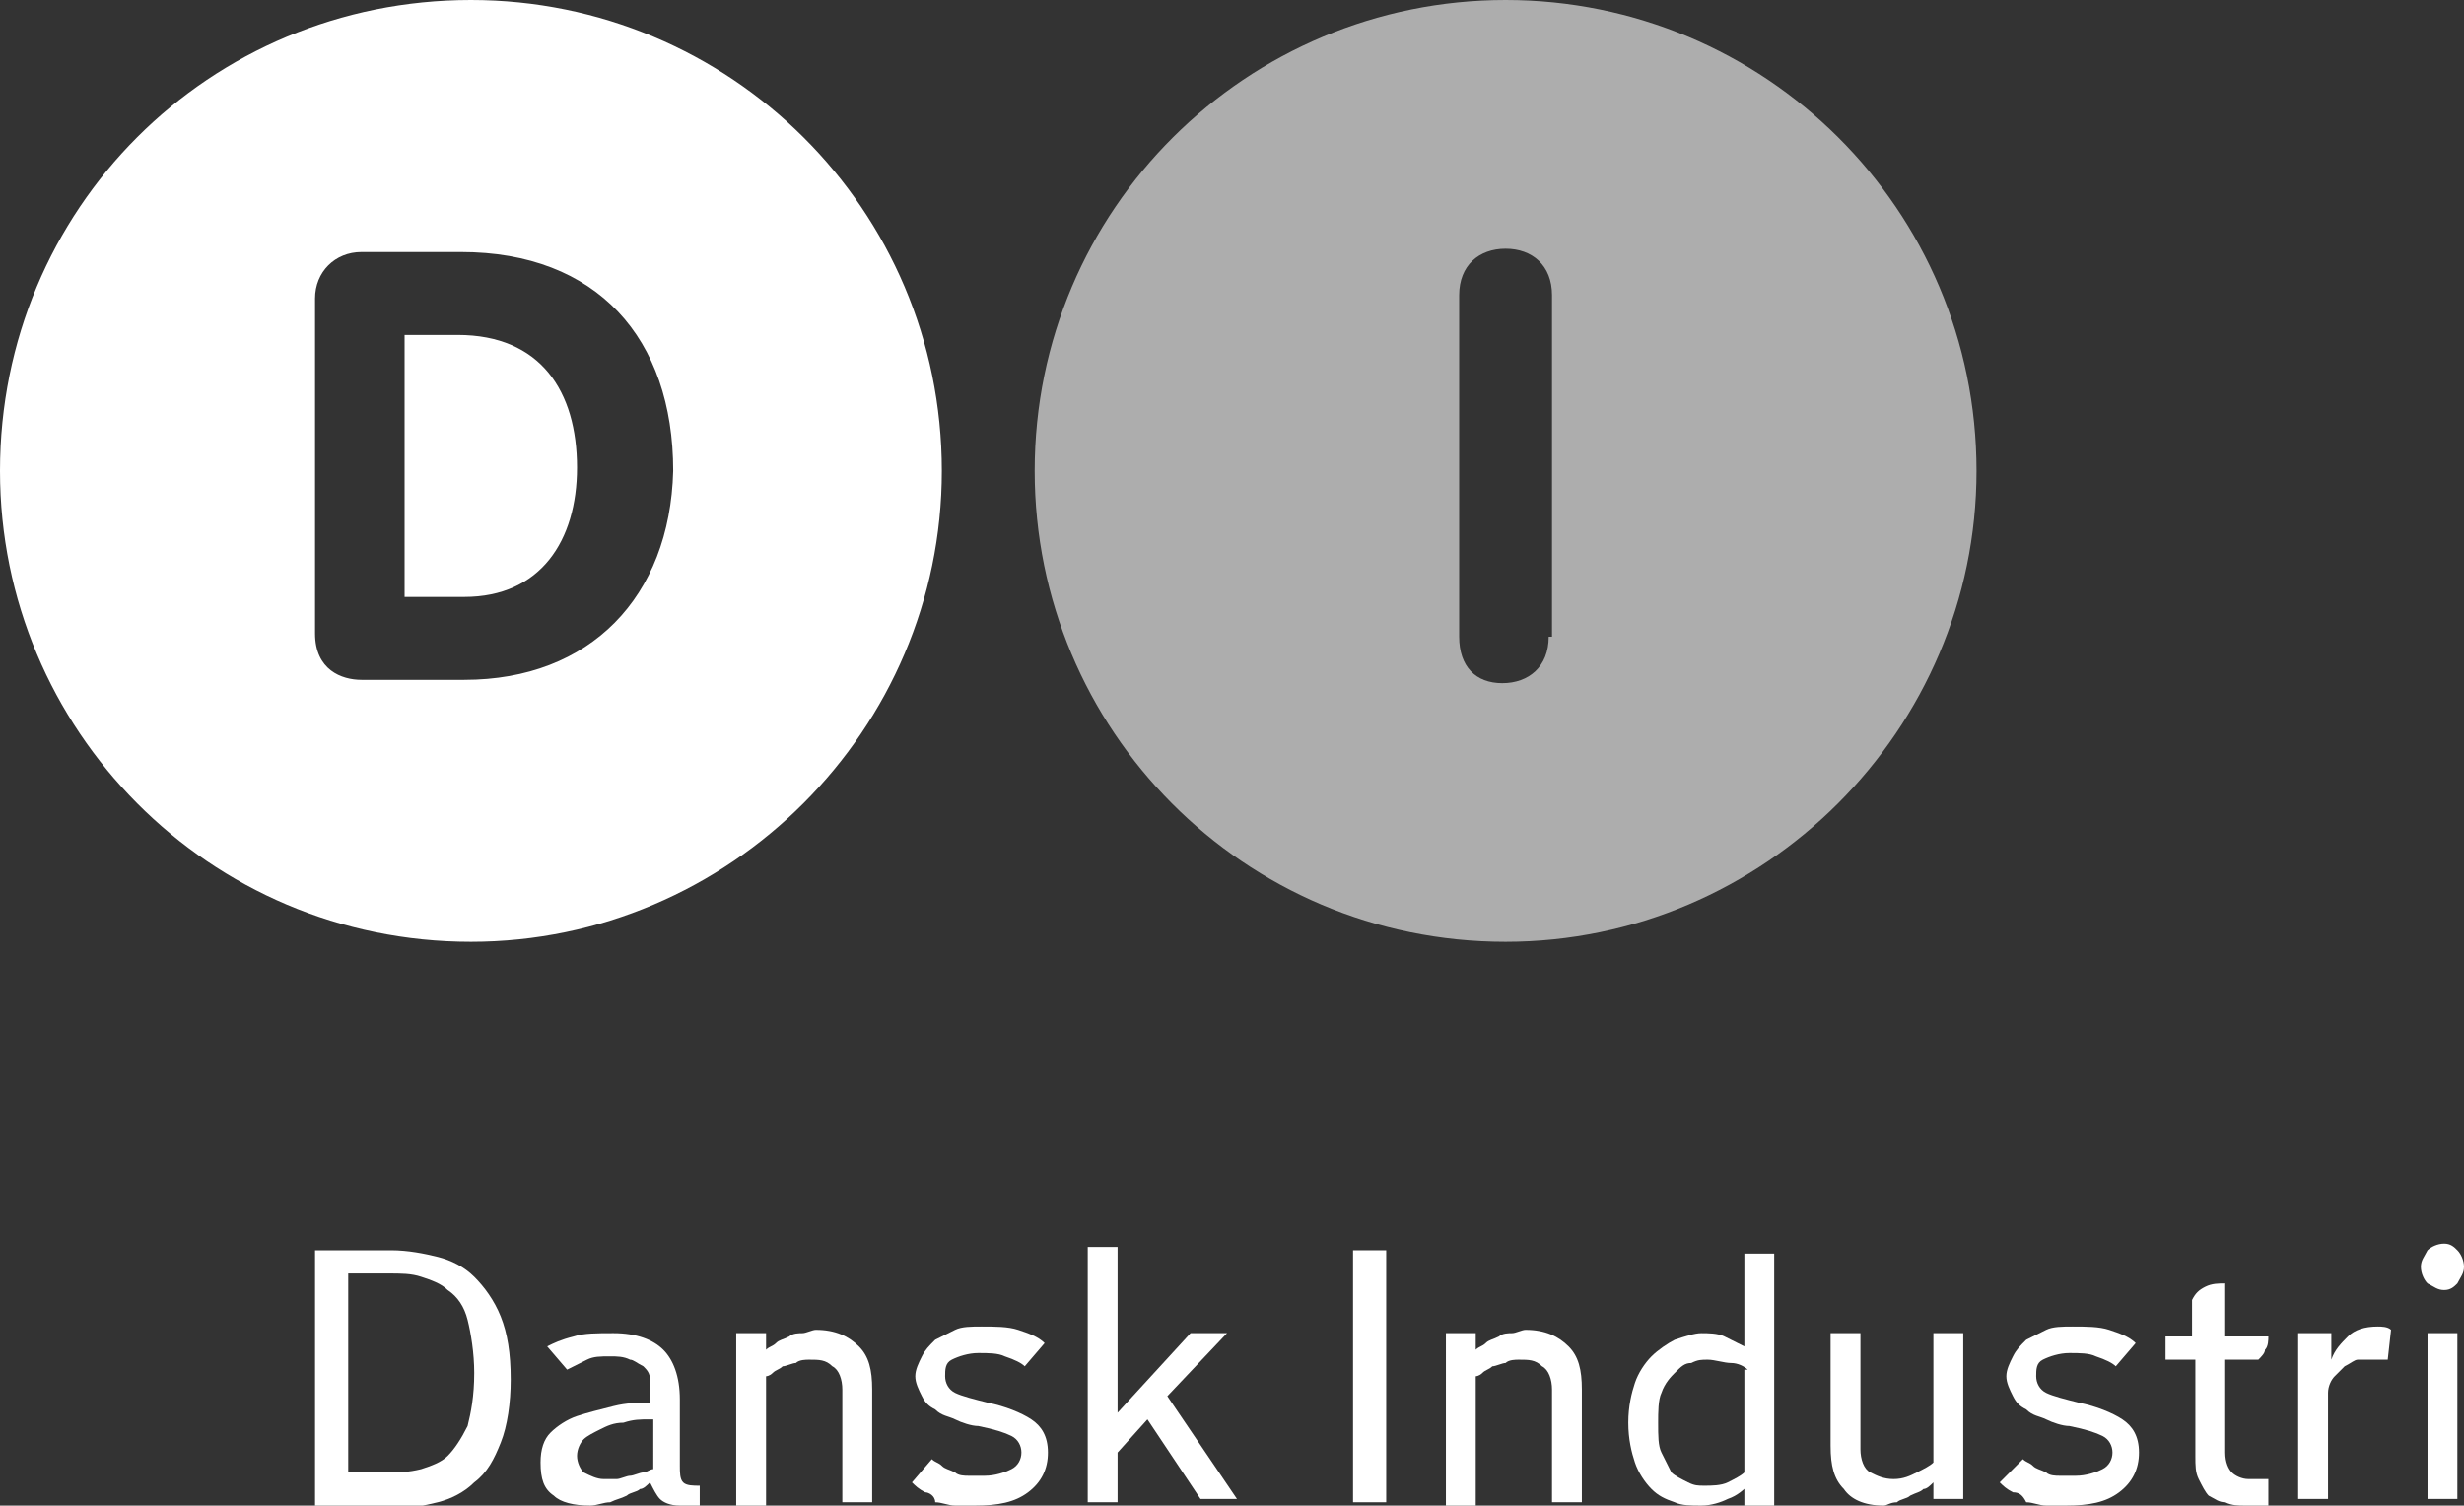
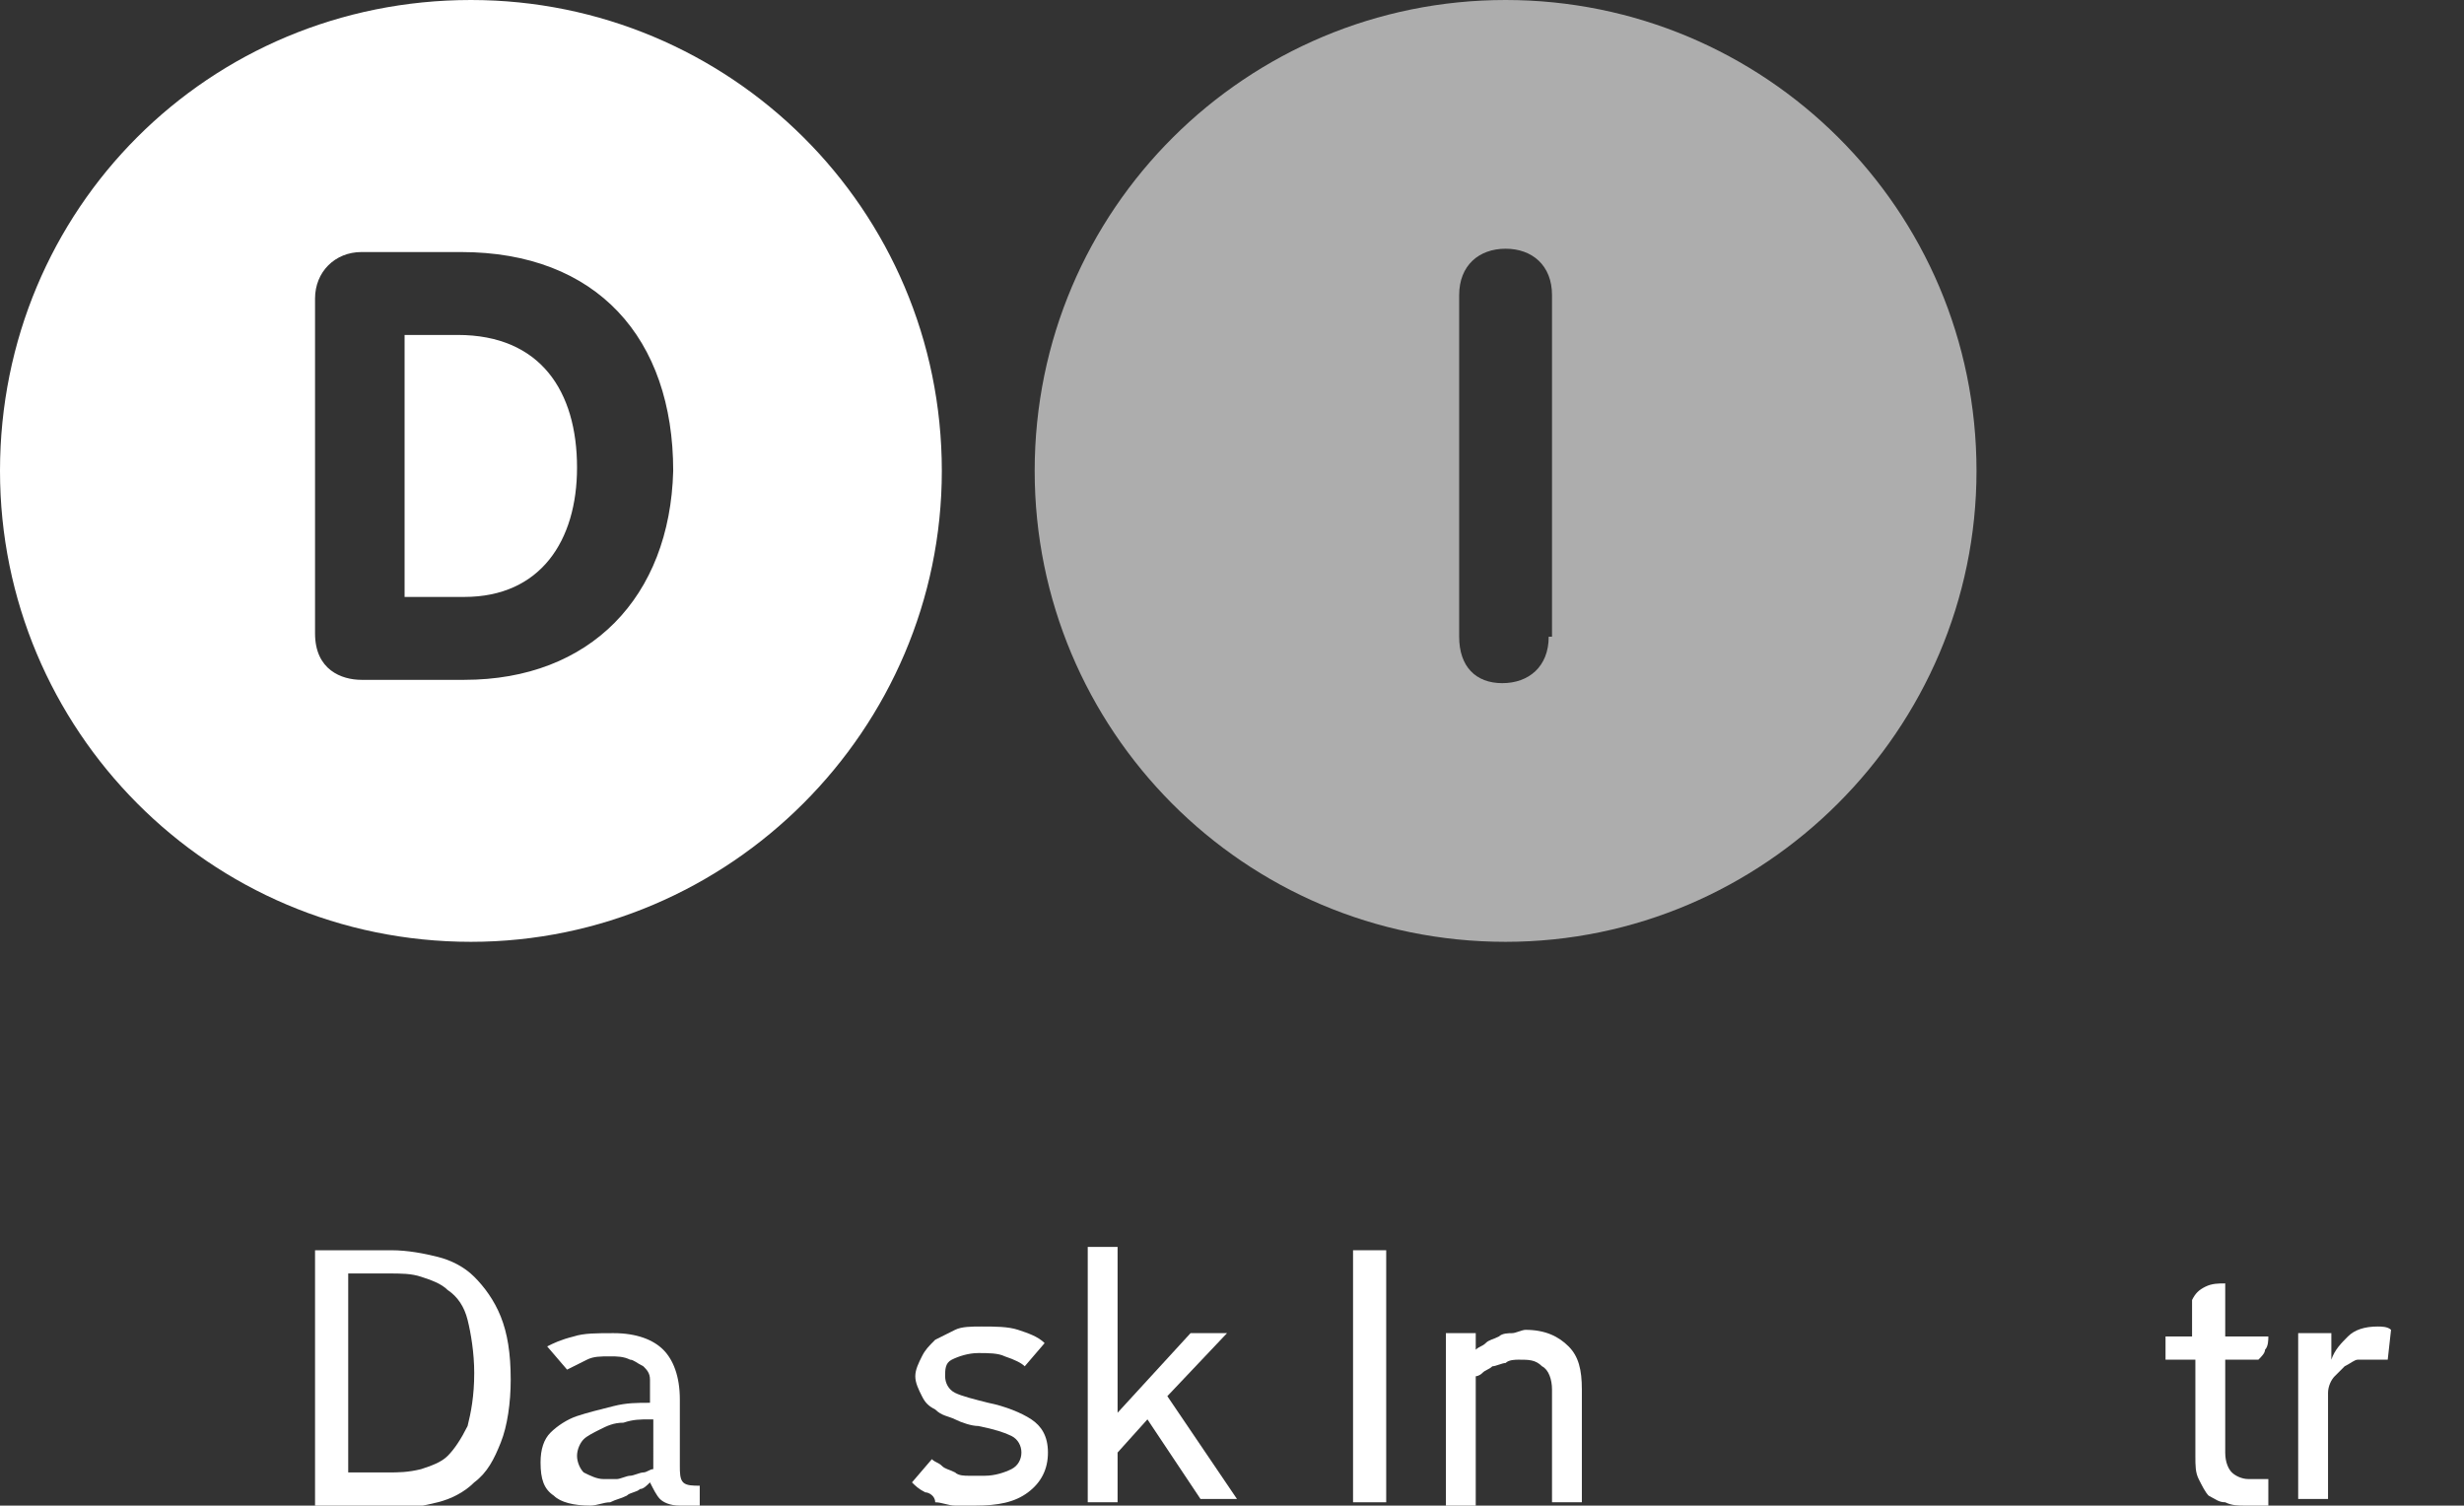
<svg xmlns="http://www.w3.org/2000/svg" version="1.1" id="Layer_1" x="0px" y="0px" viewBox="0 0 74.3 45.4" style="enable-background:new 0 0 74.3 45.4;" xml:space="preserve">
  <rect x="0" y="0" width="74.3" height="45.4" fill="#333333" stroke="none" />
  <style type="text/css">
	.st0{fill:#FFFFFF;}
	.st1{opacity:0.6;fill:#FFFFFF;}
</style>
  <g>
    <path class="st0" d="M9.5,37.7h2.3c0.5,0,1,0.1,1.4,0.2c0.4,0.1,0.8,0.3,1.1,0.6c0.3,0.3,0.6,0.7,0.8,1.2s0.3,1.1,0.3,1.9   c0,0.7-0.1,1.4-0.3,1.9c-0.2,0.5-0.4,0.9-0.8,1.2c-0.3,0.3-0.7,0.5-1.1,0.6c-0.4,0.1-0.9,0.2-1.4,0.2H9.5V37.7z M11.7,44.4   c0.3,0,0.6,0,1-0.1c0.3-0.1,0.6-0.2,0.8-0.4c0.2-0.2,0.4-0.5,0.6-0.9c0.1-0.4,0.2-0.9,0.2-1.6c0-0.6-0.1-1.2-0.2-1.6   c-0.1-0.4-0.3-0.7-0.6-0.9c-0.2-0.2-0.5-0.3-0.8-0.4c-0.3-0.1-0.6-0.1-1-0.1h-1.2v6H11.7z" />
    <path class="st0" d="M16.5,40.6c0.2-0.1,0.4-0.2,0.8-0.3c0.3-0.1,0.7-0.1,1.2-0.1c0.7,0,1.2,0.2,1.5,0.5c0.3,0.3,0.5,0.8,0.5,1.5v2   c0,0.2,0,0.4,0.1,0.5c0.1,0.1,0.3,0.1,0.5,0.1v0.6c-0.1,0-0.2,0-0.3,0c-0.1,0-0.2,0-0.3,0c-0.3,0-0.5-0.1-0.6-0.2   c-0.1-0.1-0.2-0.3-0.3-0.5c-0.1,0.1-0.2,0.2-0.3,0.2C19.2,45,19,45,18.9,45.1c-0.2,0.1-0.3,0.1-0.5,0.2c-0.2,0-0.4,0.1-0.6,0.1   c-0.5,0-0.9-0.1-1.1-0.3c-0.3-0.2-0.4-0.5-0.4-1c0-0.4,0.1-0.7,0.3-0.9c0.2-0.2,0.5-0.4,0.8-0.5c0.3-0.1,0.7-0.2,1.1-0.3   c0.4-0.1,0.7-0.1,1.1-0.1v-0.1c0-0.2,0-0.4,0-0.6c0-0.2-0.1-0.3-0.2-0.4C19.2,41.1,19.1,41,19,41c-0.2-0.1-0.4-0.1-0.6-0.1   c-0.3,0-0.5,0-0.7,0.1c-0.2,0.1-0.4,0.2-0.6,0.3L16.5,40.6z M19.6,42.8c-0.3,0-0.5,0-0.8,0.1c-0.3,0-0.5,0.1-0.7,0.2   c-0.2,0.1-0.4,0.2-0.5,0.3s-0.2,0.3-0.2,0.5c0,0.2,0.1,0.4,0.2,0.5c0.2,0.1,0.4,0.2,0.6,0.2c0.1,0,0.2,0,0.4,0   c0.1,0,0.3-0.1,0.4-0.1c0.1,0,0.3-0.1,0.4-0.1c0.1,0,0.2-0.1,0.3-0.1V42.8z" />
-     <path class="st0" d="M22.2,40.2h0.9v0.5c0.1-0.1,0.2-0.1,0.3-0.2c0.1-0.1,0.2-0.1,0.4-0.2c0.1-0.1,0.3-0.1,0.4-0.1   c0.1,0,0.3-0.1,0.4-0.1c0.6,0,1,0.2,1.3,0.5c0.3,0.3,0.4,0.7,0.4,1.3v3.4h-0.9v-3.4c0-0.3-0.1-0.6-0.3-0.7   c-0.2-0.2-0.4-0.2-0.7-0.2c-0.1,0-0.3,0-0.4,0.1c-0.1,0-0.3,0.1-0.4,0.1c-0.1,0.1-0.2,0.1-0.3,0.2c-0.1,0.1-0.2,0.1-0.2,0.1v3.9   h-0.9V40.2z" />
    <path class="st0" d="M28.1,44c0.1,0.1,0.2,0.1,0.3,0.2c0.1,0.1,0.2,0.1,0.4,0.2c0.1,0.1,0.3,0.1,0.4,0.1c0.2,0,0.3,0,0.5,0   c0.3,0,0.6-0.1,0.8-0.2c0.2-0.1,0.3-0.3,0.3-0.5c0-0.2-0.1-0.4-0.3-0.5c-0.2-0.1-0.5-0.2-1-0.3c-0.2,0-0.5-0.1-0.7-0.2   c-0.2-0.1-0.4-0.1-0.6-0.3c-0.2-0.1-0.3-0.2-0.4-0.4c-0.1-0.2-0.2-0.4-0.2-0.6c0-0.2,0.1-0.4,0.2-0.6c0.1-0.2,0.2-0.3,0.4-0.5   c0.2-0.1,0.4-0.2,0.6-0.3c0.2-0.1,0.5-0.1,0.8-0.1c0.4,0,0.8,0,1.1,0.1c0.3,0.1,0.6,0.2,0.8,0.4l-0.6,0.7c-0.1-0.1-0.3-0.2-0.6-0.3   c-0.2-0.1-0.5-0.1-0.8-0.1c-0.3,0-0.6,0.1-0.8,0.2c-0.2,0.1-0.2,0.3-0.2,0.5c0,0.2,0.1,0.4,0.3,0.5c0.2,0.1,0.6,0.2,1,0.3   c0.5,0.1,1,0.3,1.3,0.5c0.3,0.2,0.5,0.5,0.5,1c0,0.5-0.2,0.9-0.6,1.2c-0.4,0.3-0.9,0.4-1.6,0.4c-0.2,0-0.4,0-0.6,0   c-0.2,0-0.4-0.1-0.6-0.1C28.2,45.1,28,45,27.9,45c-0.2-0.1-0.3-0.2-0.4-0.3L28.1,44z" />
    <path class="st0" d="M32.8,37.6h0.9v5l2.2-2.4h1.1l-1.8,1.9l2.1,3.1h-1.1l-1.6-2.4l-0.9,1v1.5h-0.9V37.6z" />
    <path class="st0" d="M40.8,37.7h1v7.6h-1V37.7z" />
    <path class="st0" d="M43.6,40.2h0.9v0.5c0.1-0.1,0.2-0.1,0.3-0.2c0.1-0.1,0.2-0.1,0.4-0.2c0.1-0.1,0.3-0.1,0.4-0.1   c0.1,0,0.3-0.1,0.4-0.1c0.6,0,1,0.2,1.3,0.5c0.3,0.3,0.4,0.7,0.4,1.3v3.4h-0.9v-3.4c0-0.3-0.1-0.6-0.3-0.7   c-0.2-0.2-0.4-0.2-0.7-0.2c-0.1,0-0.3,0-0.4,0.1c-0.1,0-0.3,0.1-0.4,0.1c-0.1,0.1-0.2,0.1-0.3,0.2c-0.1,0.1-0.2,0.1-0.2,0.1v3.9   h-0.9V40.2z" />
-     <path class="st0" d="M52.7,44.8c-0.1,0.1-0.3,0.3-0.6,0.4c-0.2,0.1-0.5,0.2-0.8,0.2c-0.3,0-0.6,0-0.8-0.1c-0.3-0.1-0.5-0.2-0.7-0.4   c-0.2-0.2-0.4-0.5-0.5-0.8c-0.1-0.3-0.2-0.7-0.2-1.2c0-0.5,0.1-0.9,0.2-1.2c0.1-0.3,0.3-0.6,0.5-0.8s0.5-0.4,0.7-0.5   c0.3-0.1,0.6-0.2,0.8-0.2c0.2,0,0.5,0,0.7,0.1c0.2,0.1,0.4,0.2,0.6,0.3v-2.8h0.9v7.6h-0.9V44.8z M52.7,41.3   c-0.1-0.1-0.3-0.2-0.5-0.2s-0.5-0.1-0.7-0.1c-0.2,0-0.3,0-0.5,0.1c-0.2,0-0.3,0.1-0.5,0.3c-0.1,0.1-0.3,0.3-0.4,0.6   c-0.1,0.2-0.1,0.6-0.1,0.9c0,0.4,0,0.7,0.1,0.9c0.1,0.2,0.2,0.4,0.3,0.6c0.1,0.1,0.3,0.2,0.5,0.3c0.2,0.1,0.3,0.1,0.5,0.1   c0.2,0,0.5,0,0.7-0.1c0.2-0.1,0.4-0.2,0.5-0.3V41.3z" />
-     <path class="st0" d="M55.2,40.2h0.9v3.5c0,0.3,0.1,0.6,0.3,0.7c0.2,0.1,0.4,0.2,0.7,0.2c0.3,0,0.5-0.1,0.7-0.2   c0.2-0.1,0.4-0.2,0.5-0.3v-3.9h0.9v5h-0.9v-0.5c-0.1,0.1-0.2,0.2-0.3,0.2c-0.1,0.1-0.2,0.1-0.4,0.2c-0.1,0.1-0.3,0.1-0.4,0.2   c-0.2,0-0.3,0.1-0.4,0.1c-0.6,0-1-0.2-1.2-0.5c-0.3-0.3-0.4-0.7-0.4-1.3V40.2z" />
-     <path class="st0" d="M61,44c0.1,0.1,0.2,0.1,0.3,0.2c0.1,0.1,0.2,0.1,0.4,0.2c0.1,0.1,0.3,0.1,0.4,0.1c0.2,0,0.3,0,0.5,0   c0.3,0,0.6-0.1,0.8-0.2c0.2-0.1,0.3-0.3,0.3-0.5c0-0.2-0.1-0.4-0.3-0.5c-0.2-0.1-0.5-0.2-1-0.3c-0.2,0-0.5-0.1-0.7-0.2   c-0.2-0.1-0.4-0.1-0.6-0.3c-0.2-0.1-0.3-0.2-0.4-0.4c-0.1-0.2-0.2-0.4-0.2-0.6c0-0.2,0.1-0.4,0.2-0.6c0.1-0.2,0.2-0.3,0.4-0.5   c0.2-0.1,0.4-0.2,0.6-0.3c0.2-0.1,0.5-0.1,0.8-0.1c0.4,0,0.8,0,1.1,0.1c0.3,0.1,0.6,0.2,0.8,0.4l-0.6,0.7c-0.1-0.1-0.3-0.2-0.6-0.3   c-0.2-0.1-0.5-0.1-0.8-0.1c-0.3,0-0.6,0.1-0.8,0.2c-0.2,0.1-0.2,0.3-0.2,0.5c0,0.2,0.1,0.4,0.3,0.5c0.2,0.1,0.6,0.2,1,0.3   c0.5,0.1,1,0.3,1.3,0.5c0.3,0.2,0.5,0.5,0.5,1c0,0.5-0.2,0.9-0.6,1.2c-0.4,0.3-0.9,0.4-1.6,0.4c-0.2,0-0.4,0-0.6,0   c-0.2,0-0.4-0.1-0.6-0.1C61,45.1,60.9,45,60.7,45c-0.2-0.1-0.3-0.2-0.4-0.3L61,44z" />
    <path class="st0" d="M66.1,41h-0.8v-0.7h0.8v-1.1c0.1-0.2,0.2-0.3,0.4-0.4c0.2-0.1,0.4-0.1,0.6-0.1v1.6h1.3c0,0.1,0,0.3-0.1,0.4   c0,0.1-0.1,0.2-0.2,0.3h-1v2.8c0,0.3,0.1,0.5,0.2,0.6c0.1,0.1,0.3,0.2,0.5,0.2c0.1,0,0.2,0,0.3,0c0.1,0,0.2,0,0.3,0v0.8   c0,0-0.1,0-0.1,0c-0.1,0-0.1,0-0.2,0c-0.1,0-0.1,0-0.2,0c-0.1,0-0.1,0-0.2,0c-0.2,0-0.4,0-0.6-0.1c-0.2,0-0.3-0.1-0.5-0.2   c-0.1-0.1-0.2-0.3-0.3-0.5c-0.1-0.2-0.1-0.4-0.1-0.7V41z" />
    <path class="st0" d="M69.4,40.2h0.9V41c0.1-0.3,0.3-0.5,0.5-0.7c0.2-0.2,0.5-0.3,0.9-0.3c0.1,0,0.3,0,0.4,0.1L72,41   c0,0-0.1,0-0.2,0c-0.1,0-0.2,0-0.3,0c-0.1,0-0.2,0-0.4,0c-0.1,0-0.2,0.1-0.4,0.2c-0.1,0.1-0.2,0.2-0.3,0.3   c-0.1,0.1-0.2,0.3-0.2,0.5v3.2h-0.9V40.2z" />
-     <path class="st0" d="M73.7,38.9c-0.2,0-0.3-0.1-0.5-0.2c-0.1-0.1-0.2-0.3-0.2-0.5c0-0.2,0.1-0.3,0.2-0.5c0.1-0.1,0.3-0.2,0.5-0.2   c0.2,0,0.3,0.1,0.4,0.2c0.1,0.1,0.2,0.3,0.2,0.5c0,0.2-0.1,0.3-0.2,0.5C74,38.8,73.9,38.9,73.7,38.9z M73.2,40.2h0.9v5h-0.9V40.2z" />
  </g>
  <g>
    <path class="st0" d="M14.2,0C6.3,0,0,6.3,0,14.2C0,22,6.3,28.4,14.2,28.4c7.8,0,14.2-6.4,14.2-14.2C28.4,6.3,22,0,14.2,0z M14,20.5   h-3.1c-0.6,0-1.4-0.3-1.4-1.4V9c0-0.8,0.6-1.4,1.4-1.4h3c4.1,0,6.4,2.6,6.4,6.6C20.2,18,17.8,20.5,14,20.5z" />
    <path class="st0" d="M13.8,10.1h-1.6V18H14c2.3,0,3.4-1.7,3.4-3.9C17.4,11.8,16.3,10.1,13.8,10.1z" />
  </g>
  <path class="st1" d="M45.4,0c-7.8,0-14.2,6.3-14.2,14.2c0,7.8,6.3,14.2,14.2,14.2c7.8,0,14.2-6.4,14.2-14.2C59.6,6.3,53.2,0,45.4,0z   M46.7,19.2c0,0.9-0.6,1.4-1.4,1.4S44,20.1,44,19.2V8.9c0-0.9,0.6-1.4,1.4-1.4s1.4,0.5,1.4,1.4V19.2z" />
</svg>